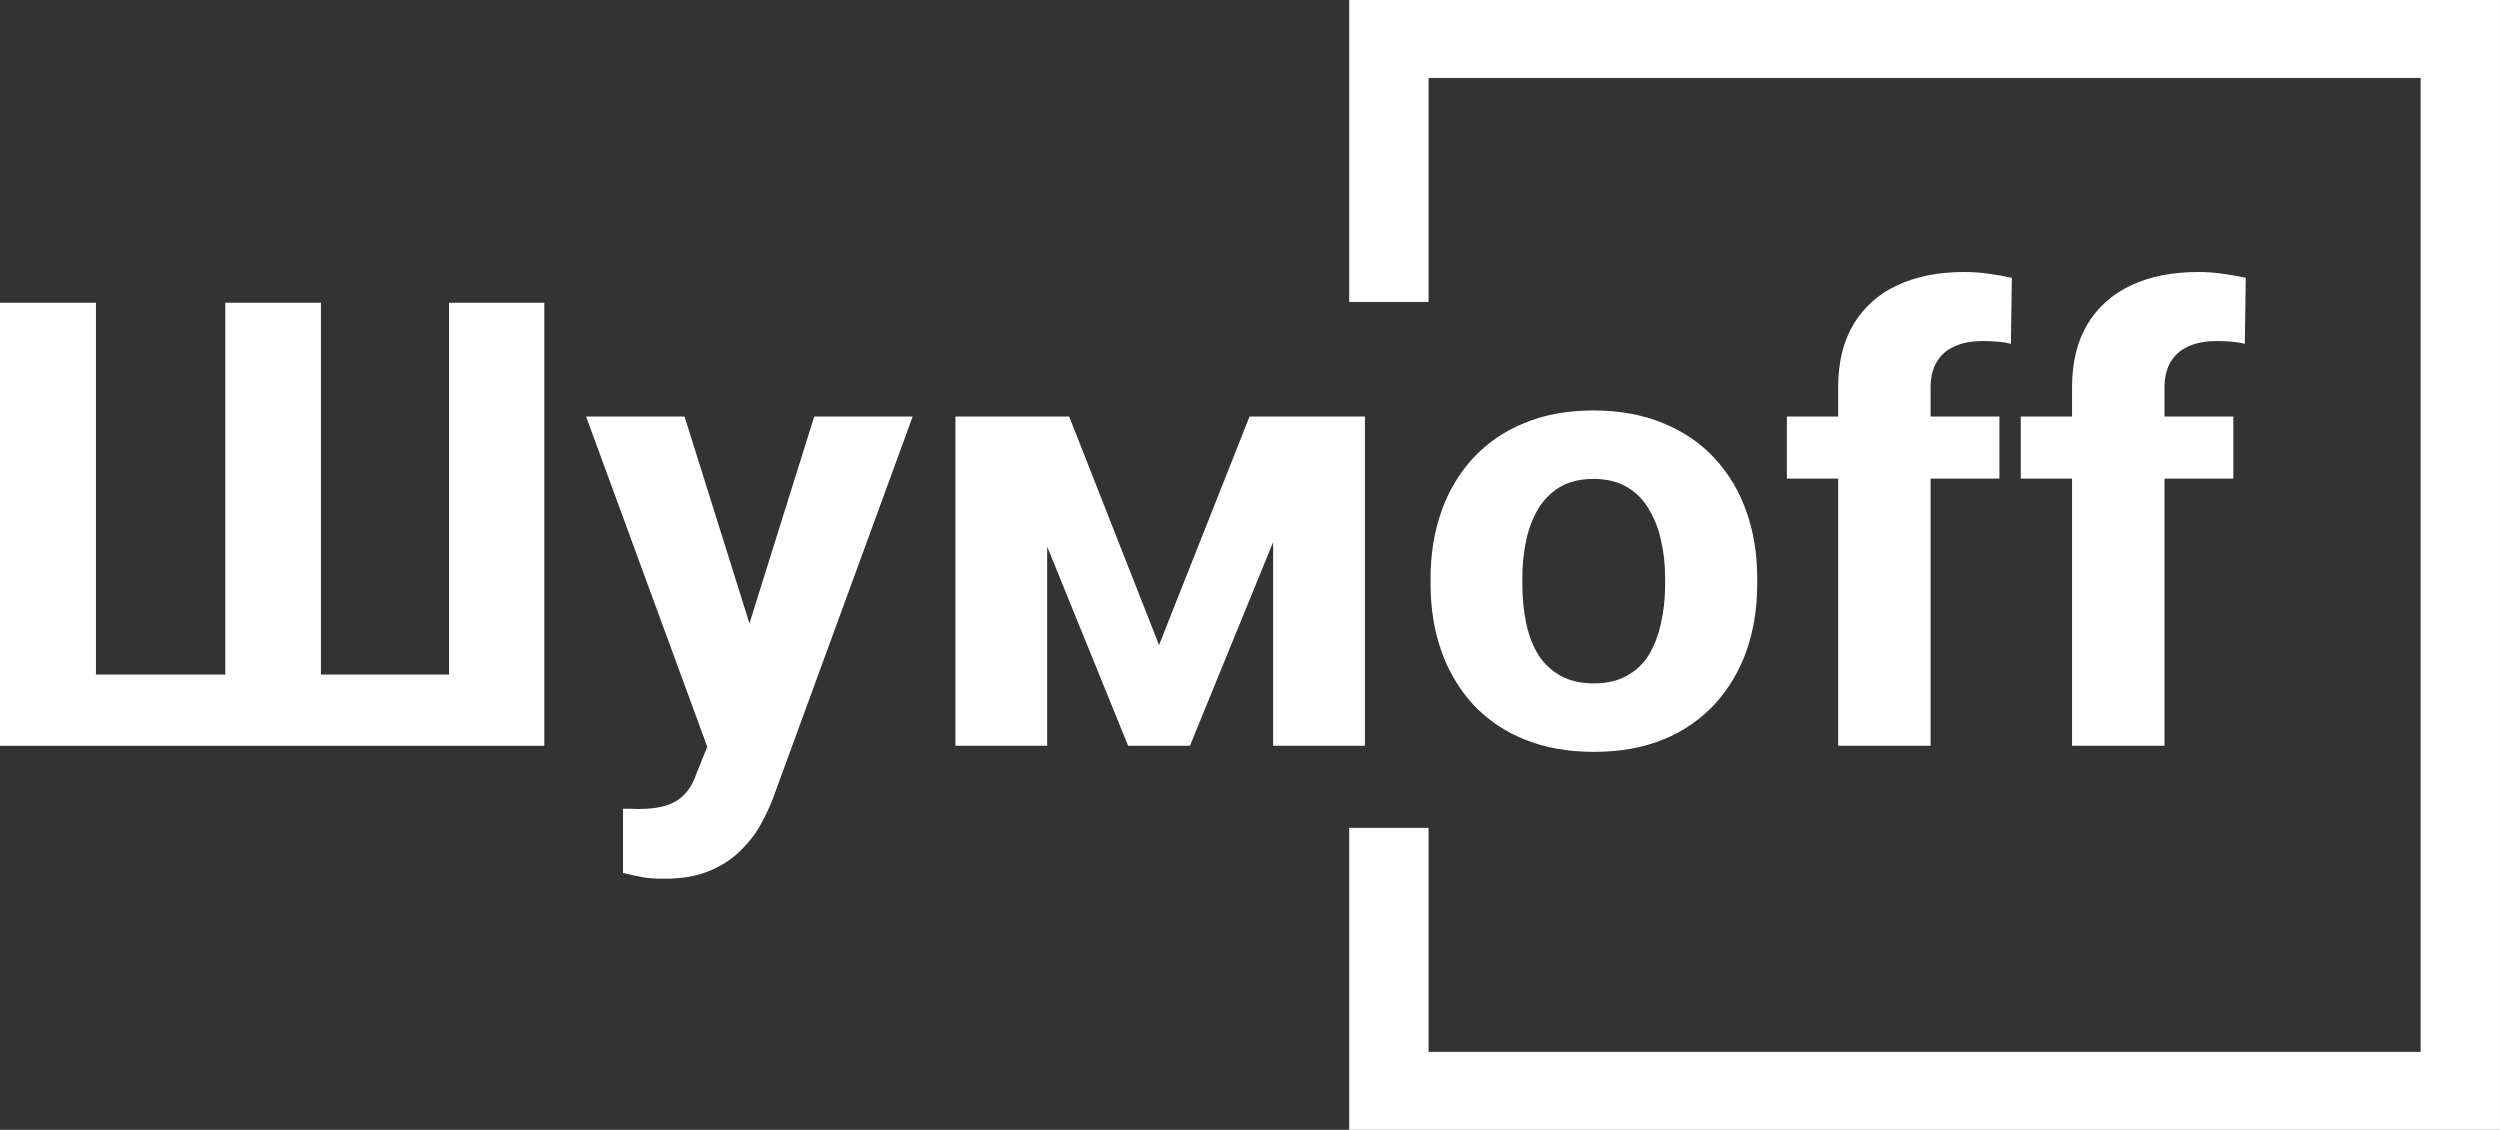
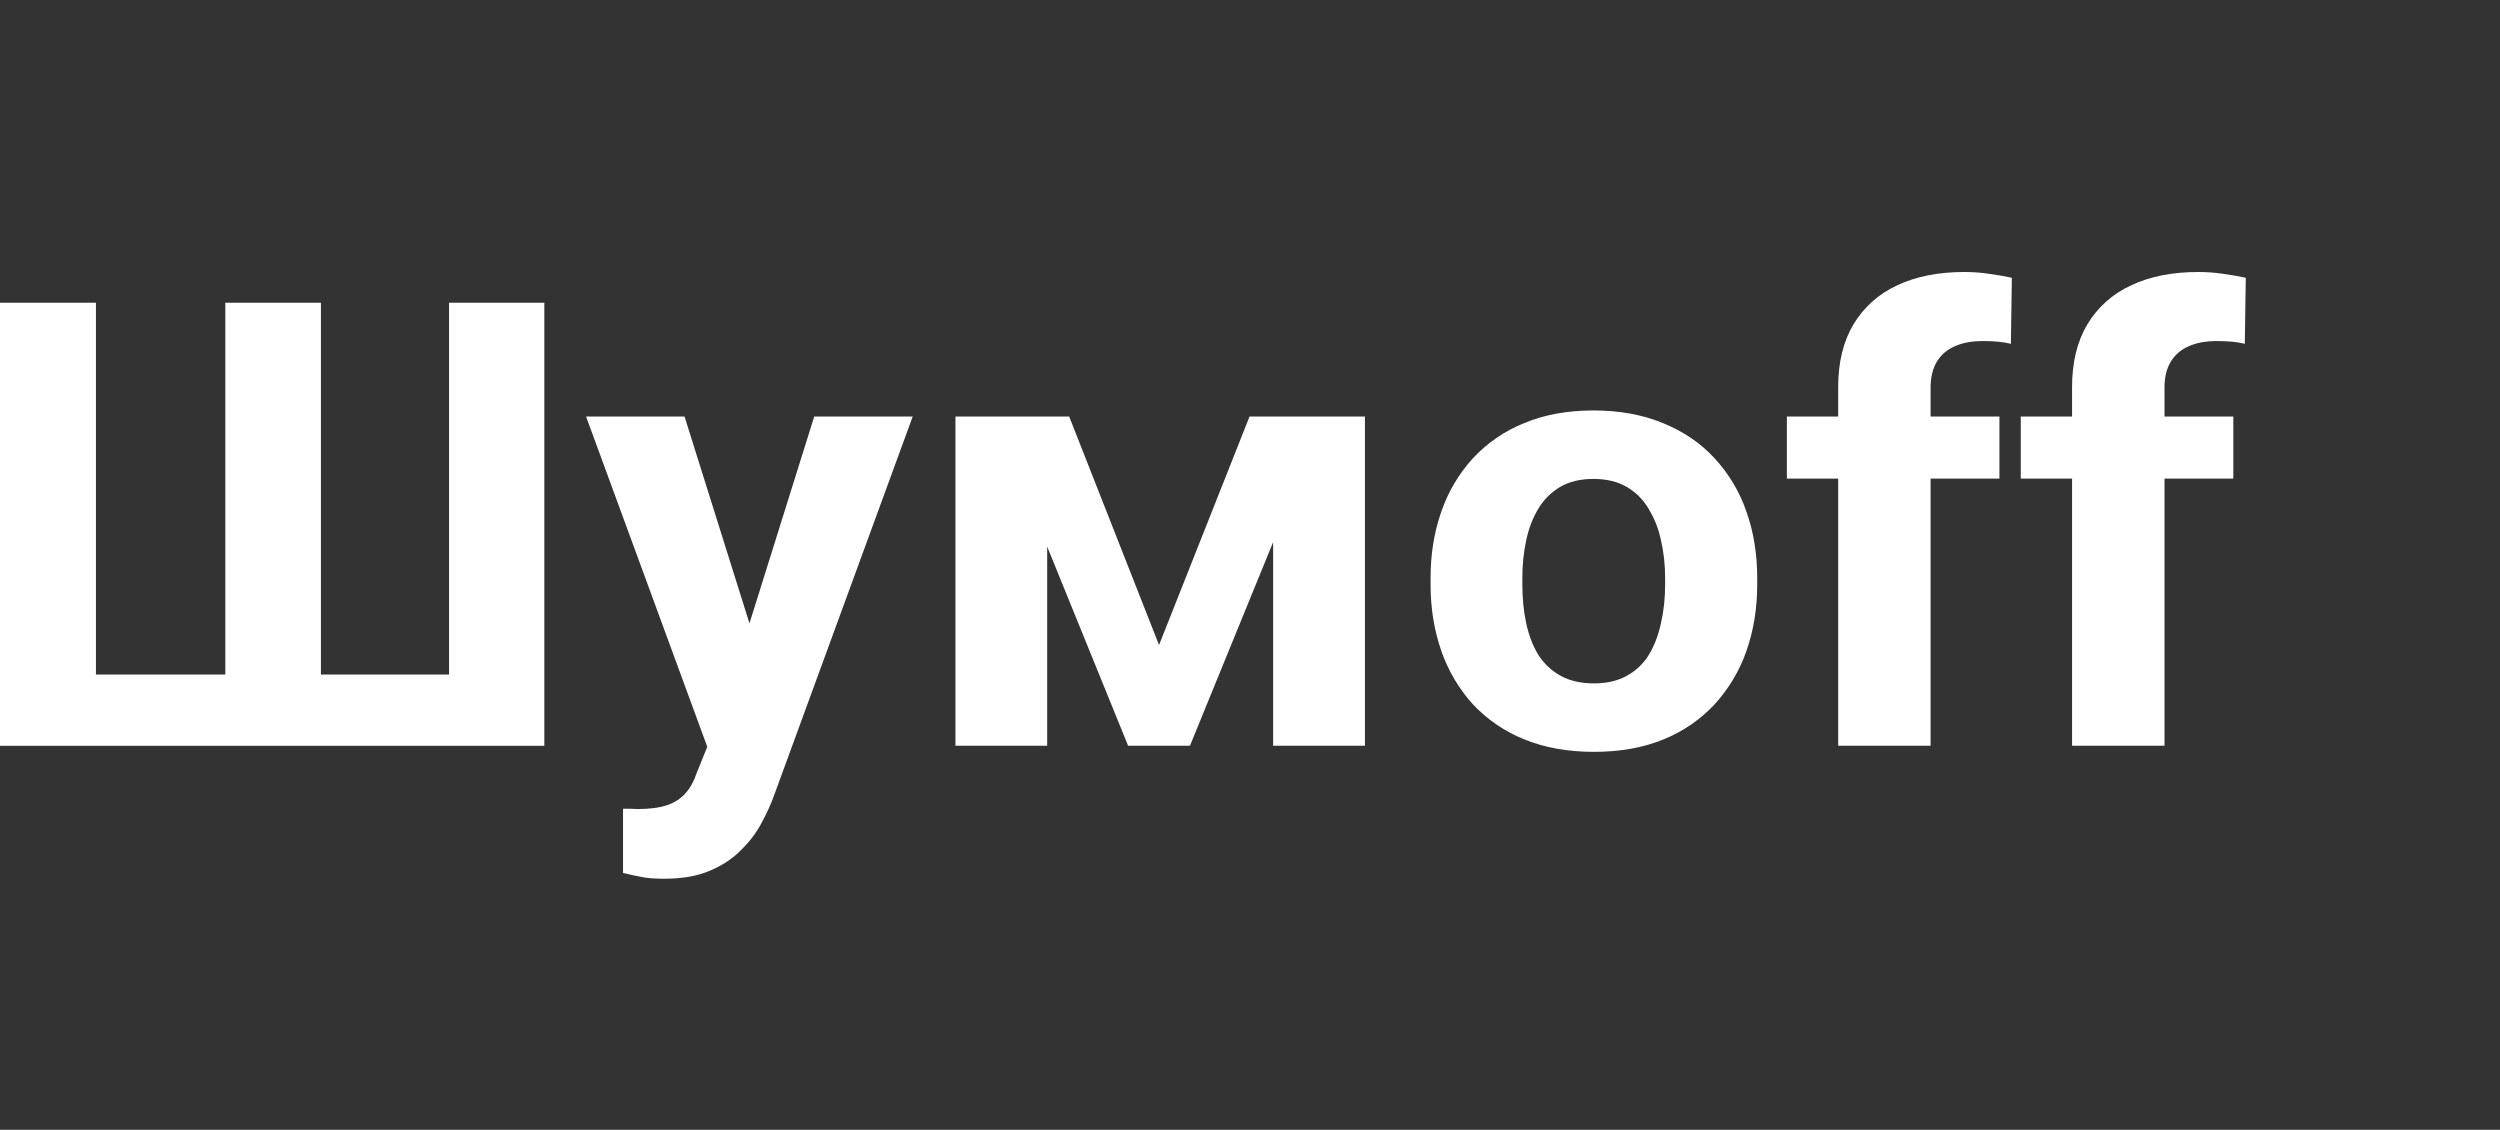
<svg xmlns="http://www.w3.org/2000/svg" width="104" height="47" viewBox="0 0 104 47" fill="none">
  <rect x="0" y="0" width="104" height="47" fill="#333333" stroke="none" />
  <g clip-path="url(#clip0_174_4271)">
-     <path fill-rule="evenodd" clip-rule="evenodd" d="M56.127 0H103.999V47H56.127V34.44H59.428V43.759H100.698V3.241H59.428V12.56H56.127V0Z" fill="white" />
    <path d="M0 12.593H3.991V28.061H9.373V12.594H13.35V28.061H18.68V12.594H22.644V31.024H0V12.593ZM30.067 29.479L33.872 17.327H37.969L32.202 33.087C32.079 33.433 31.911 33.804 31.698 34.201C31.495 34.598 31.217 34.973 30.862 35.327C30.519 35.691 30.081 35.986 29.55 36.213C29.029 36.441 28.389 36.555 27.629 36.555C27.266 36.555 26.969 36.534 26.739 36.492C26.51 36.45 26.236 36.391 25.918 36.315V33.644H26.223C26.329 33.652 26.43 33.656 26.528 33.656C27.032 33.656 27.442 33.601 27.761 33.492C28.079 33.382 28.335 33.213 28.529 32.986C28.723 32.767 28.878 32.48 28.994 32.124L30.067 29.479ZM28.477 17.327L31.592 27.251L32.136 31.112L29.537 31.378L24.38 17.327H28.477ZM48.216 26.833L51.981 17.327H55.097L49.502 31.023H46.93L41.363 17.327H44.478L48.216 26.833ZM43.563 17.327V31.023H39.746V17.327H43.563ZM52.962 31.023V17.327H56.781V31.023H52.962ZM59.512 24.314V24.049C59.512 23.045 59.662 22.121 59.962 21.277C60.243 20.458 60.69 19.704 61.275 19.062C61.865 18.428 62.589 17.931 63.396 17.606C64.236 17.252 65.2 17.075 66.287 17.075C67.374 17.075 68.341 17.252 69.19 17.606C70.038 17.952 70.75 18.437 71.324 19.062C71.916 19.702 72.367 20.456 72.649 21.277C72.95 22.121 73.1 23.045 73.1 24.049V24.314C73.1 25.31 72.95 26.234 72.649 27.087C72.363 27.906 71.912 28.66 71.324 29.303C70.734 29.936 70.01 30.433 69.203 30.758C68.363 31.104 67.399 31.277 66.312 31.277C65.225 31.277 64.258 31.104 63.409 30.758C62.599 30.432 61.871 29.936 61.275 29.303C60.693 28.657 60.247 27.904 59.962 27.087C59.663 26.235 59.512 25.311 59.512 24.314ZM63.33 24.049V24.314C63.33 24.889 63.383 25.425 63.489 25.922C63.594 26.421 63.762 26.86 63.993 27.239C64.231 27.61 64.54 27.901 64.921 28.112C65.301 28.323 65.765 28.429 66.313 28.429C66.843 28.429 67.298 28.323 67.678 28.112C68.055 27.905 68.371 27.604 68.593 27.239C68.822 26.86 68.99 26.421 69.097 25.922C69.211 25.425 69.269 24.889 69.269 24.314V24.049C69.269 23.492 69.212 22.969 69.097 22.48C69.003 22.015 68.828 21.569 68.58 21.163C68.361 20.785 68.046 20.471 67.665 20.252C67.285 20.032 66.825 19.923 66.286 19.923C65.746 19.923 65.287 20.032 64.907 20.252C64.531 20.476 64.216 20.789 63.993 21.163C63.764 21.542 63.595 21.981 63.489 22.479C63.38 22.995 63.327 23.522 63.33 24.049ZM80.313 31.023H76.468V16.112C76.468 15.074 76.68 14.201 77.105 13.492C77.529 12.783 78.162 12.217 78.92 11.872C79.707 11.5 80.639 11.315 81.718 11.315C82.071 11.315 82.412 11.34 82.738 11.39C83.065 11.433 83.383 11.488 83.693 11.556L83.653 14.302C83.479 14.259 83.301 14.23 83.122 14.214C82.937 14.197 82.721 14.188 82.473 14.188C82.014 14.188 81.621 14.264 81.294 14.416C80.987 14.55 80.732 14.776 80.564 15.062C80.396 15.349 80.313 15.699 80.313 16.112V31.023ZM83.176 17.327V19.91H74.334V17.327H83.176ZM90.043 31.023H86.198V16.112C86.198 15.074 86.41 14.201 86.835 13.492C87.259 12.782 87.893 12.217 88.651 11.872C89.437 11.5 90.37 11.315 91.449 11.315C91.802 11.315 92.142 11.34 92.469 11.39C92.796 11.433 93.114 11.488 93.424 11.556L93.384 14.302C93.21 14.259 93.032 14.23 92.853 14.214C92.668 14.197 92.452 14.188 92.204 14.188C91.744 14.188 91.351 14.264 91.024 14.416C90.718 14.55 90.463 14.776 90.295 15.062C90.127 15.349 90.043 15.699 90.043 16.112V31.023ZM92.906 17.327V19.91H84.064V17.327H92.906Z" fill="white" />
  </g>
  <defs>
    <clipPath id="clip0_174_4271">
      <rect width="104" height="47" fill="white" />
    </clipPath>
  </defs>
</svg>